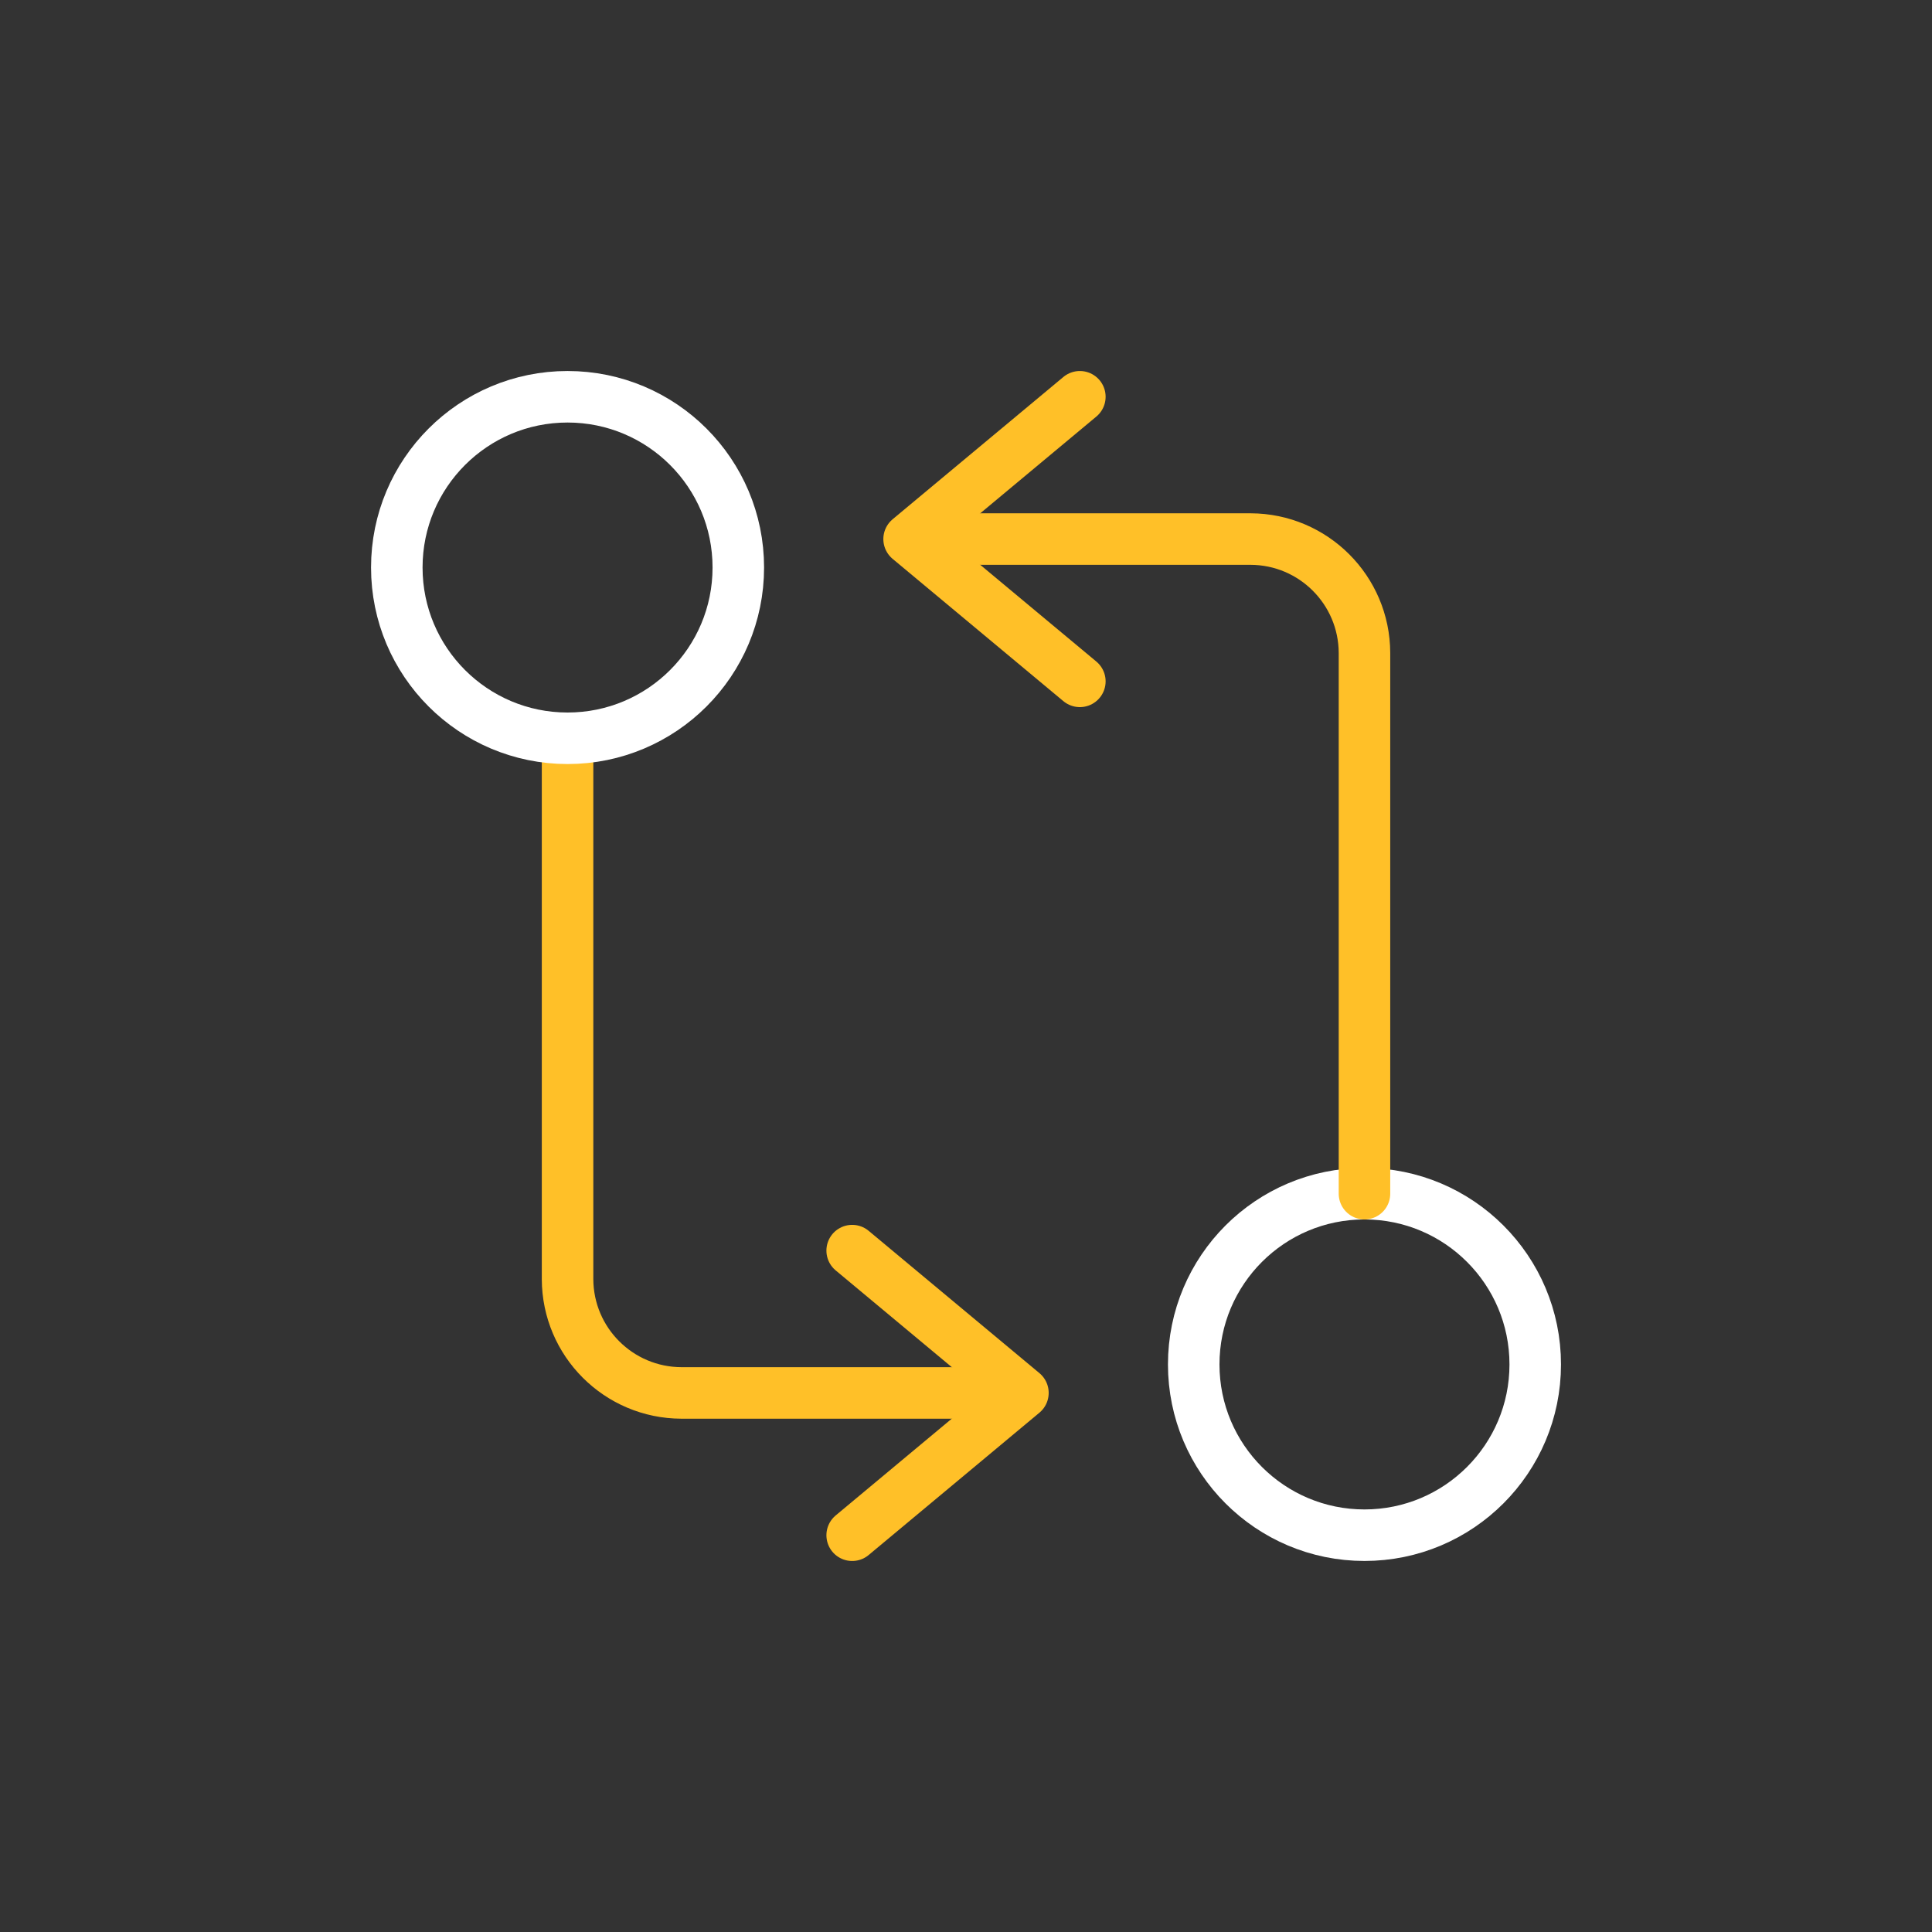
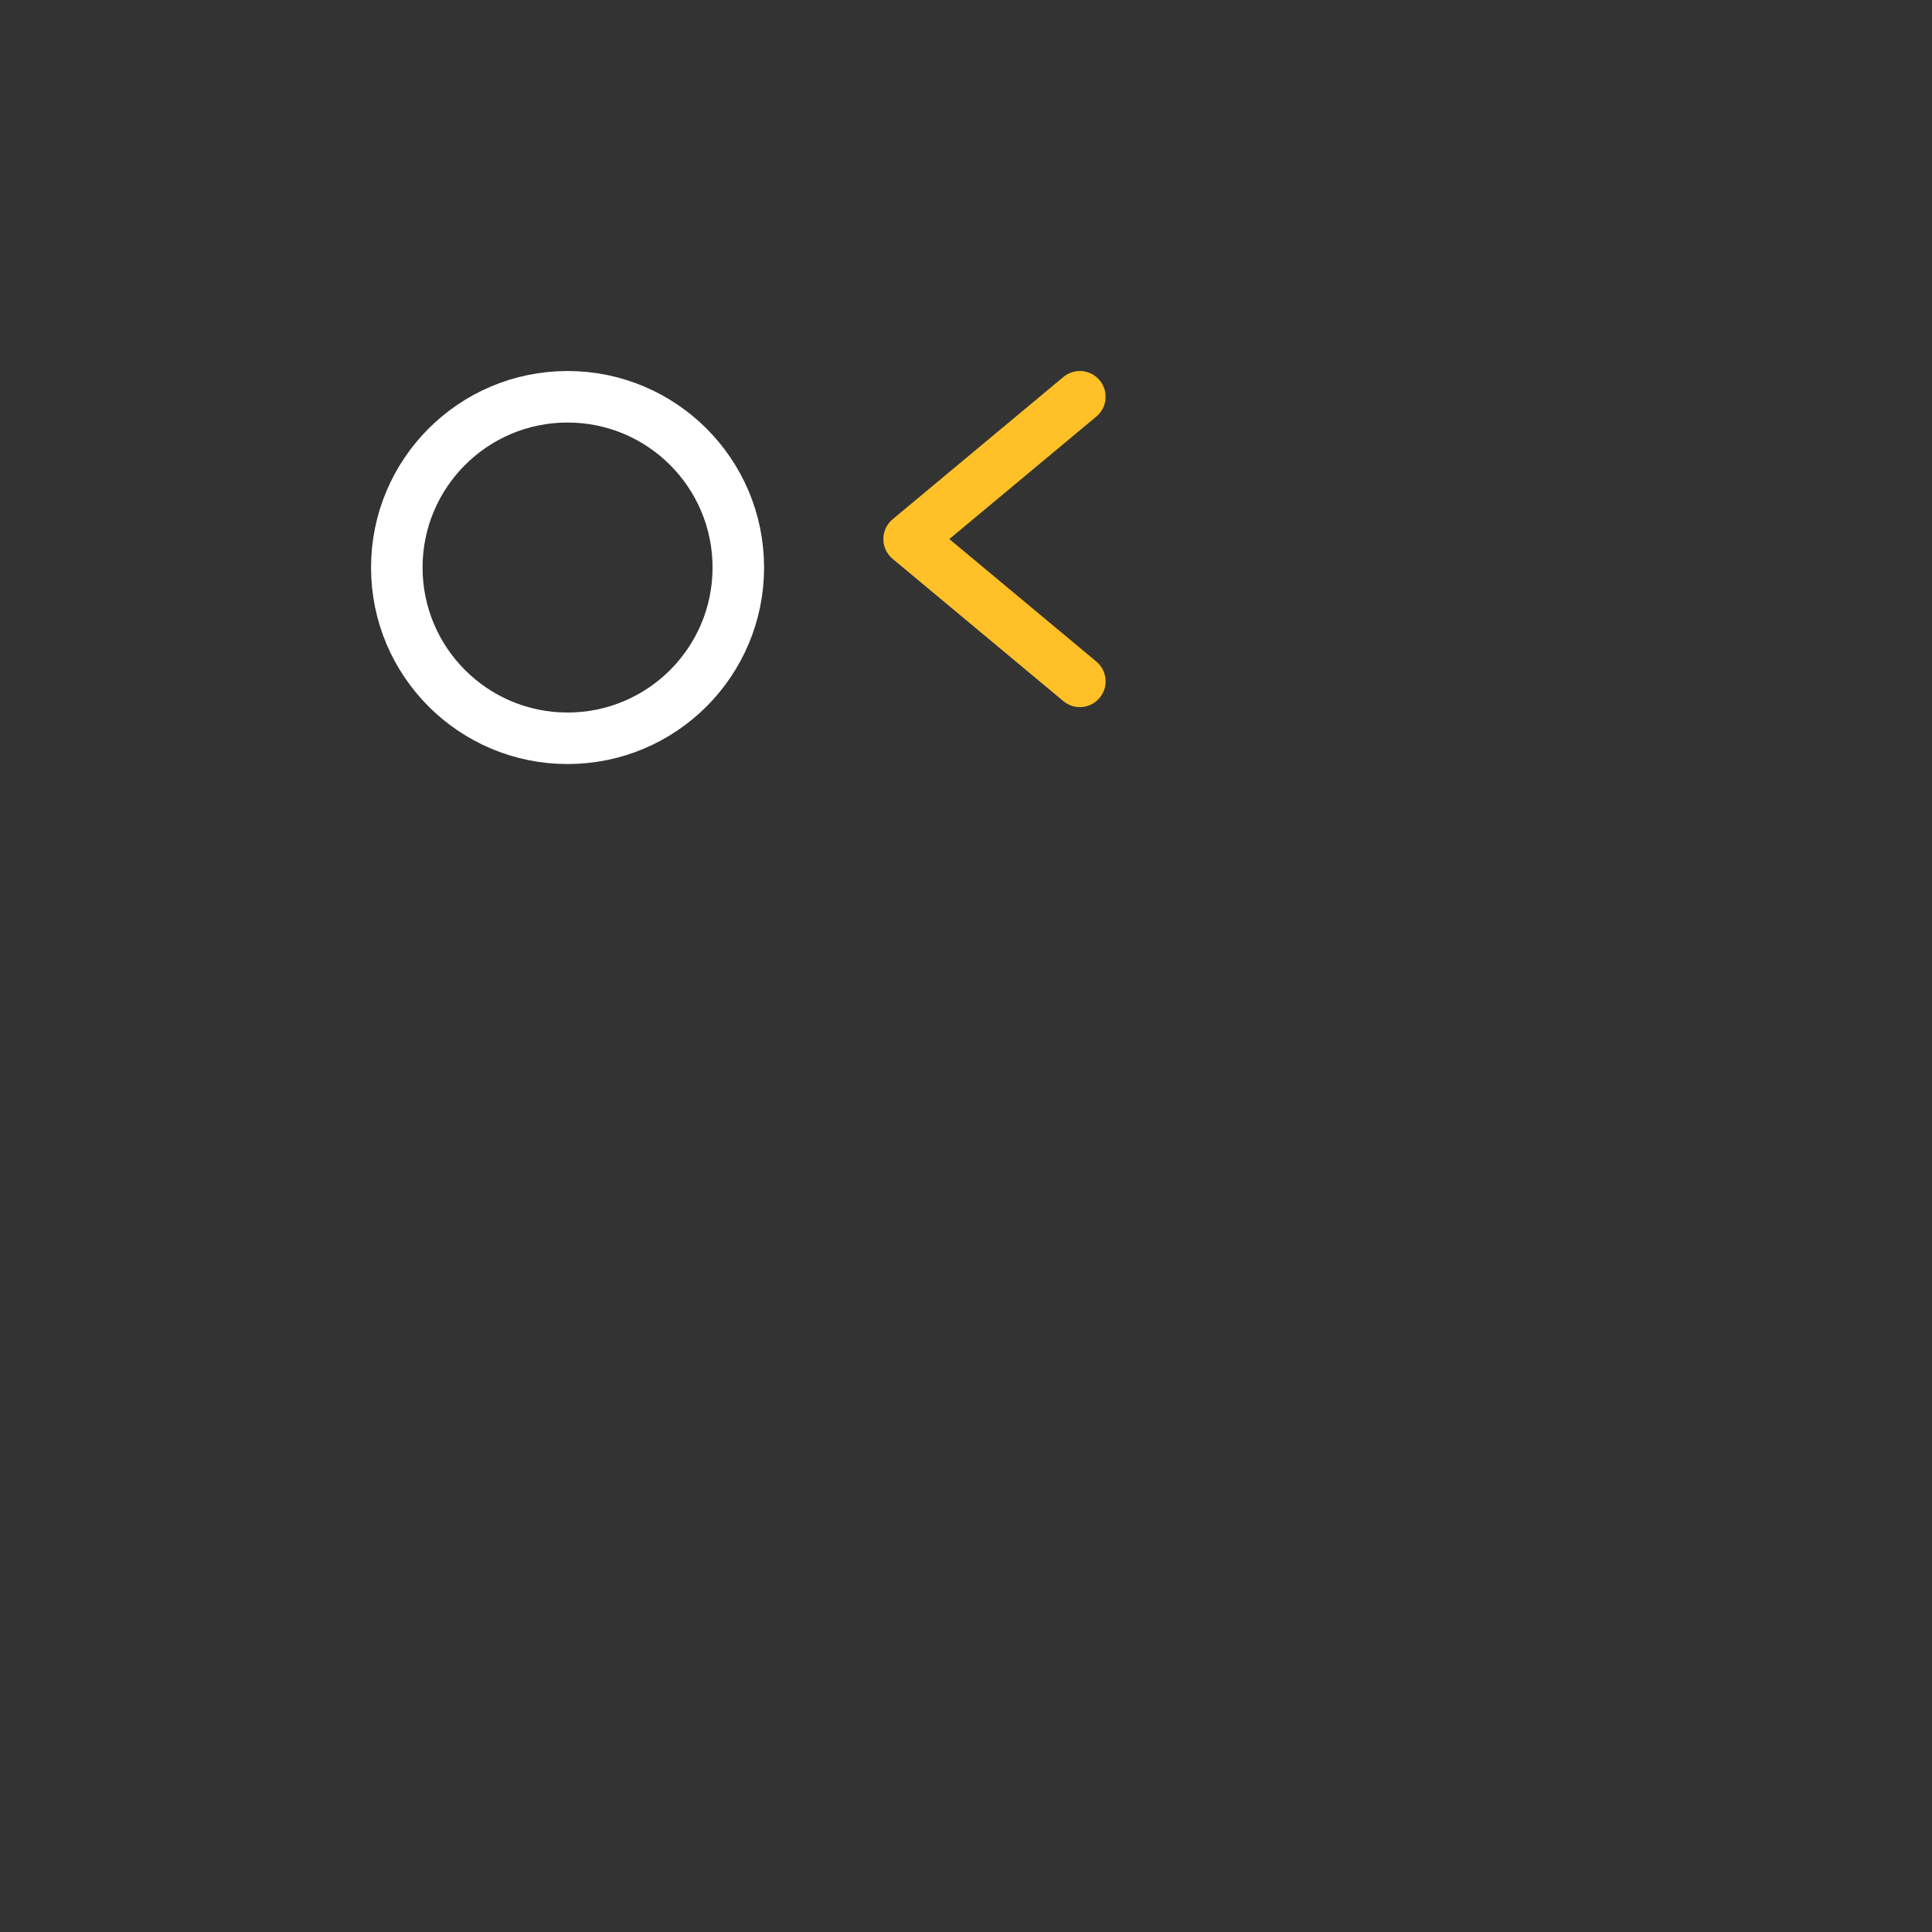
<svg xmlns="http://www.w3.org/2000/svg" id="artwork" width="600" height="600" viewBox="0 0 600 600">
  <rect x="0" y="0" width="600" height="600" fill="#333333" stroke="none" />
  <defs>
    <style>
      .cls-1 {
        stroke: #ffc028;
      }

      .cls-1, .cls-2 {
        fill: none;
        stroke-linecap: round;
        stroke-linejoin: round;
        stroke-width: 16px;
      }

      .cls-2 {
        stroke: #fff;
      }
    </style>
  </defs>
-   <path id="Vector" class="cls-2" d="M476.78,423.74c0,29.29-23.74,53.03-53.03,53.03s-53.03-23.74-53.03-53.03c0-29.29,23.74-53.03,53.03-53.03h0c29.29,0,53.03,23.74,53.03,53.03Z" />
  <g id="Group_126" data-name="Group 126">
-     <path id="Vector-2" class="cls-1" d="M423.75,370.71v-167.94c-.06-19.5-15.85-35.3-35.36-35.36h-97.23" />
    <path id="Vector-3" class="cls-1" d="M335.36,123.22l-53.03,44.19,53.03,44.19" />
-     <path id="Vector-4" class="cls-1" d="M176.26,229.29v167.96c.07,19.5,15.86,35.28,35.36,35.34h97.23" />
-     <path id="Vector-5" class="cls-1" d="M264.65,476.78l53.03-44.2-53.03-44.19" />
  </g>
  <path id="Vector-6" class="cls-2" d="M229.29,176.25c0,29.29-23.74,53.03-53.03,53.03s-53.03-23.74-53.03-53.03c0-29.29,23.74-53.03,53.03-53.03h0c29.29,0,53.03,23.74,53.03,53.03Z" />
</svg>